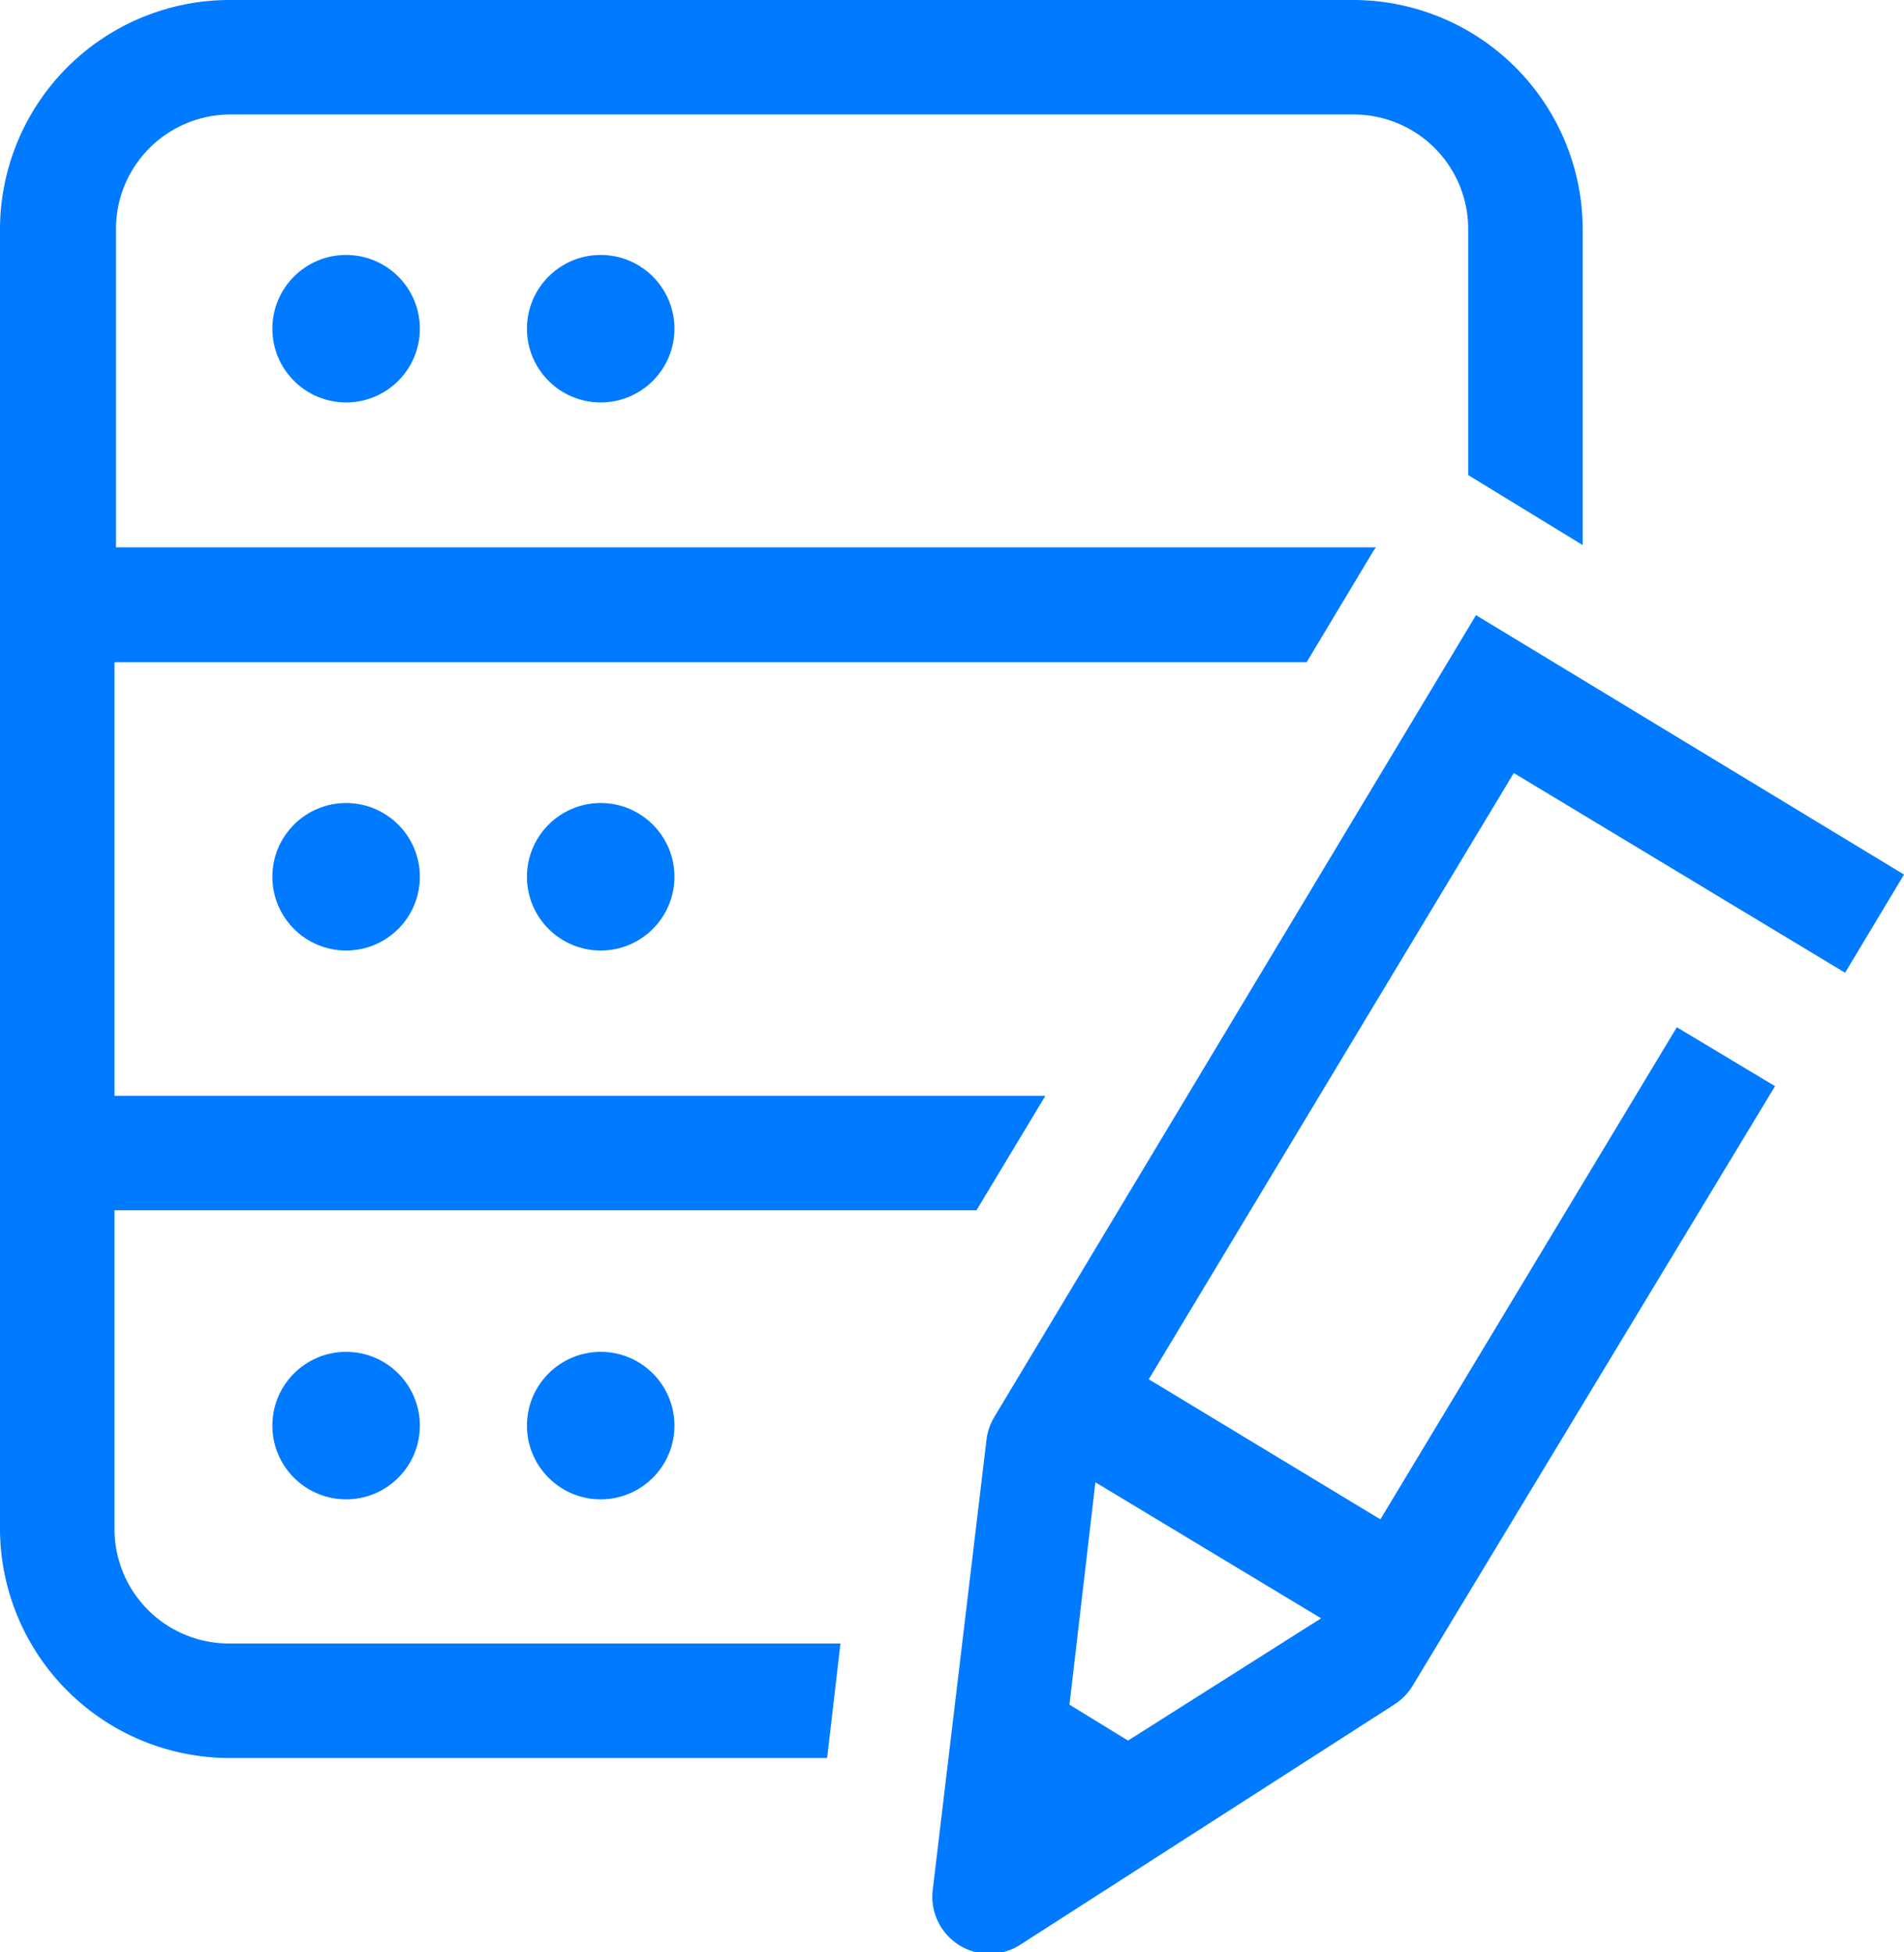
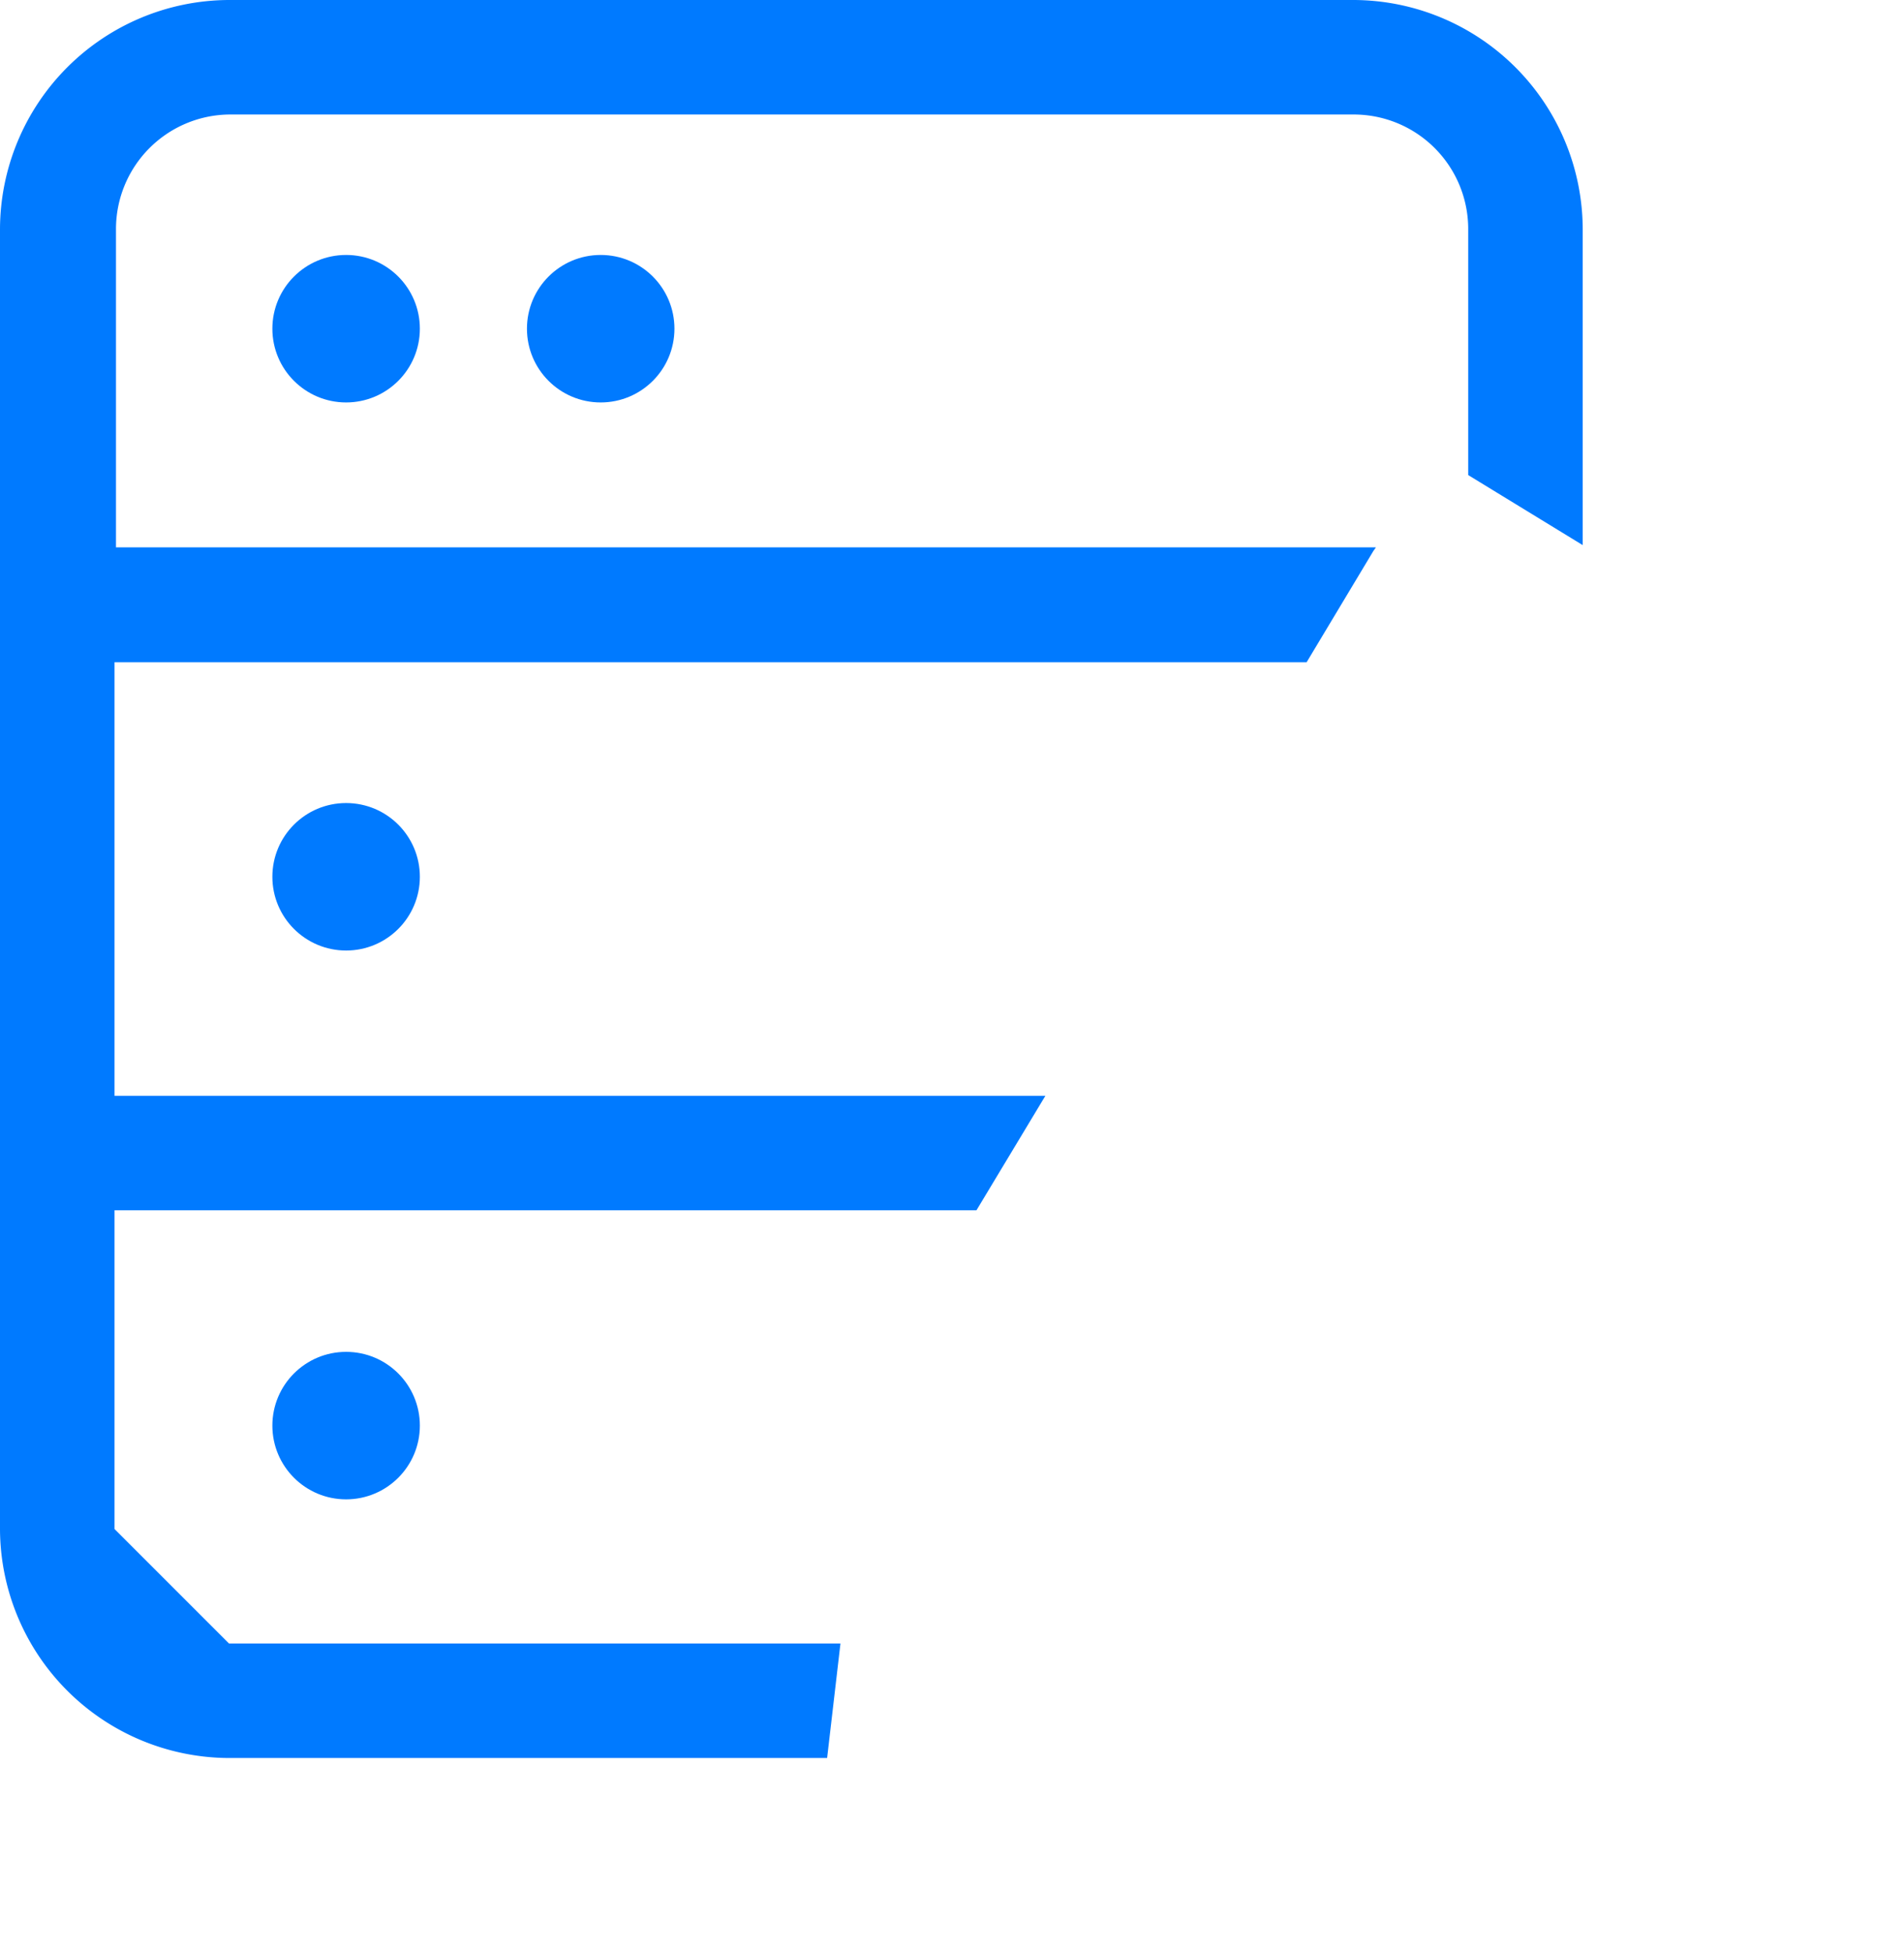
<svg xmlns="http://www.w3.org/2000/svg" viewBox="0 0 51.38 52.68">
  <defs>
    <style>.cls-1{fill:#007aff;}</style>
  </defs>
  <title>Asset 1</title>
  <g id="Layer_2" data-name="Layer 2">
    <g id="Layer_1-2" data-name="Layer 1">
      <circle class="cls-1" cx="9.34" cy="8.87" r="1.99" />
      <circle class="cls-1" cx="16.21" cy="8.87" r="1.99" />
      <circle class="cls-1" cx="9.34" cy="23.66" r="1.99" />
-       <circle class="cls-1" cx="16.21" cy="23.66" r="1.99" />
      <circle class="cls-1" cx="9.34" cy="38.47" r="1.99" />
-       <circle class="cls-1" cx="16.21" cy="38.47" r="1.99" />
-       <path class="cls-1" d="M3.09,41.26v-8.6H26.35l1.86-3.09H3.09V17.87H35.26l1.8-3,.07-.1h-34V6.18A3.09,3.09,0,0,1,6.18,3.09H36.53a3.09,3.09,0,0,1,3.09,3.09v6.64l3.09,1.89V6.18A6.2,6.2,0,0,0,36.53,0H6.18A6.2,6.2,0,0,0,0,6.18V41.26a6.2,6.2,0,0,0,6.18,6.18H22.32l.36-3.09H6.18A3.09,3.09,0,0,1,3.09,41.26Z" />
-       <path class="cls-1" d="M40.85,20.86l8.94,5.39,1.59-2.65-11.55-7h0l-13,21.64a1.54,1.54,0,0,0-.21.62L25.17,51a1.54,1.54,0,0,0,2.36,1.48L37.62,46a1.55,1.55,0,0,0,.5-.51L47.9,29.31l-2.65-1.59L37.25,41,31,37.22ZM28.86,46l.7-6,6.09,3.67-5.21,3.3Z" />
+       <path class="cls-1" d="M3.09,41.26v-8.6H26.35l1.86-3.09H3.09V17.87H35.26l1.8-3,.07-.1h-34V6.18A3.09,3.09,0,0,1,6.18,3.09H36.53a3.09,3.09,0,0,1,3.09,3.09v6.64l3.09,1.89V6.18A6.2,6.2,0,0,0,36.53,0H6.18A6.2,6.2,0,0,0,0,6.18V41.26a6.2,6.2,0,0,0,6.18,6.18H22.32l.36-3.09H6.18Z" />
    </g>
  </g>
</svg>